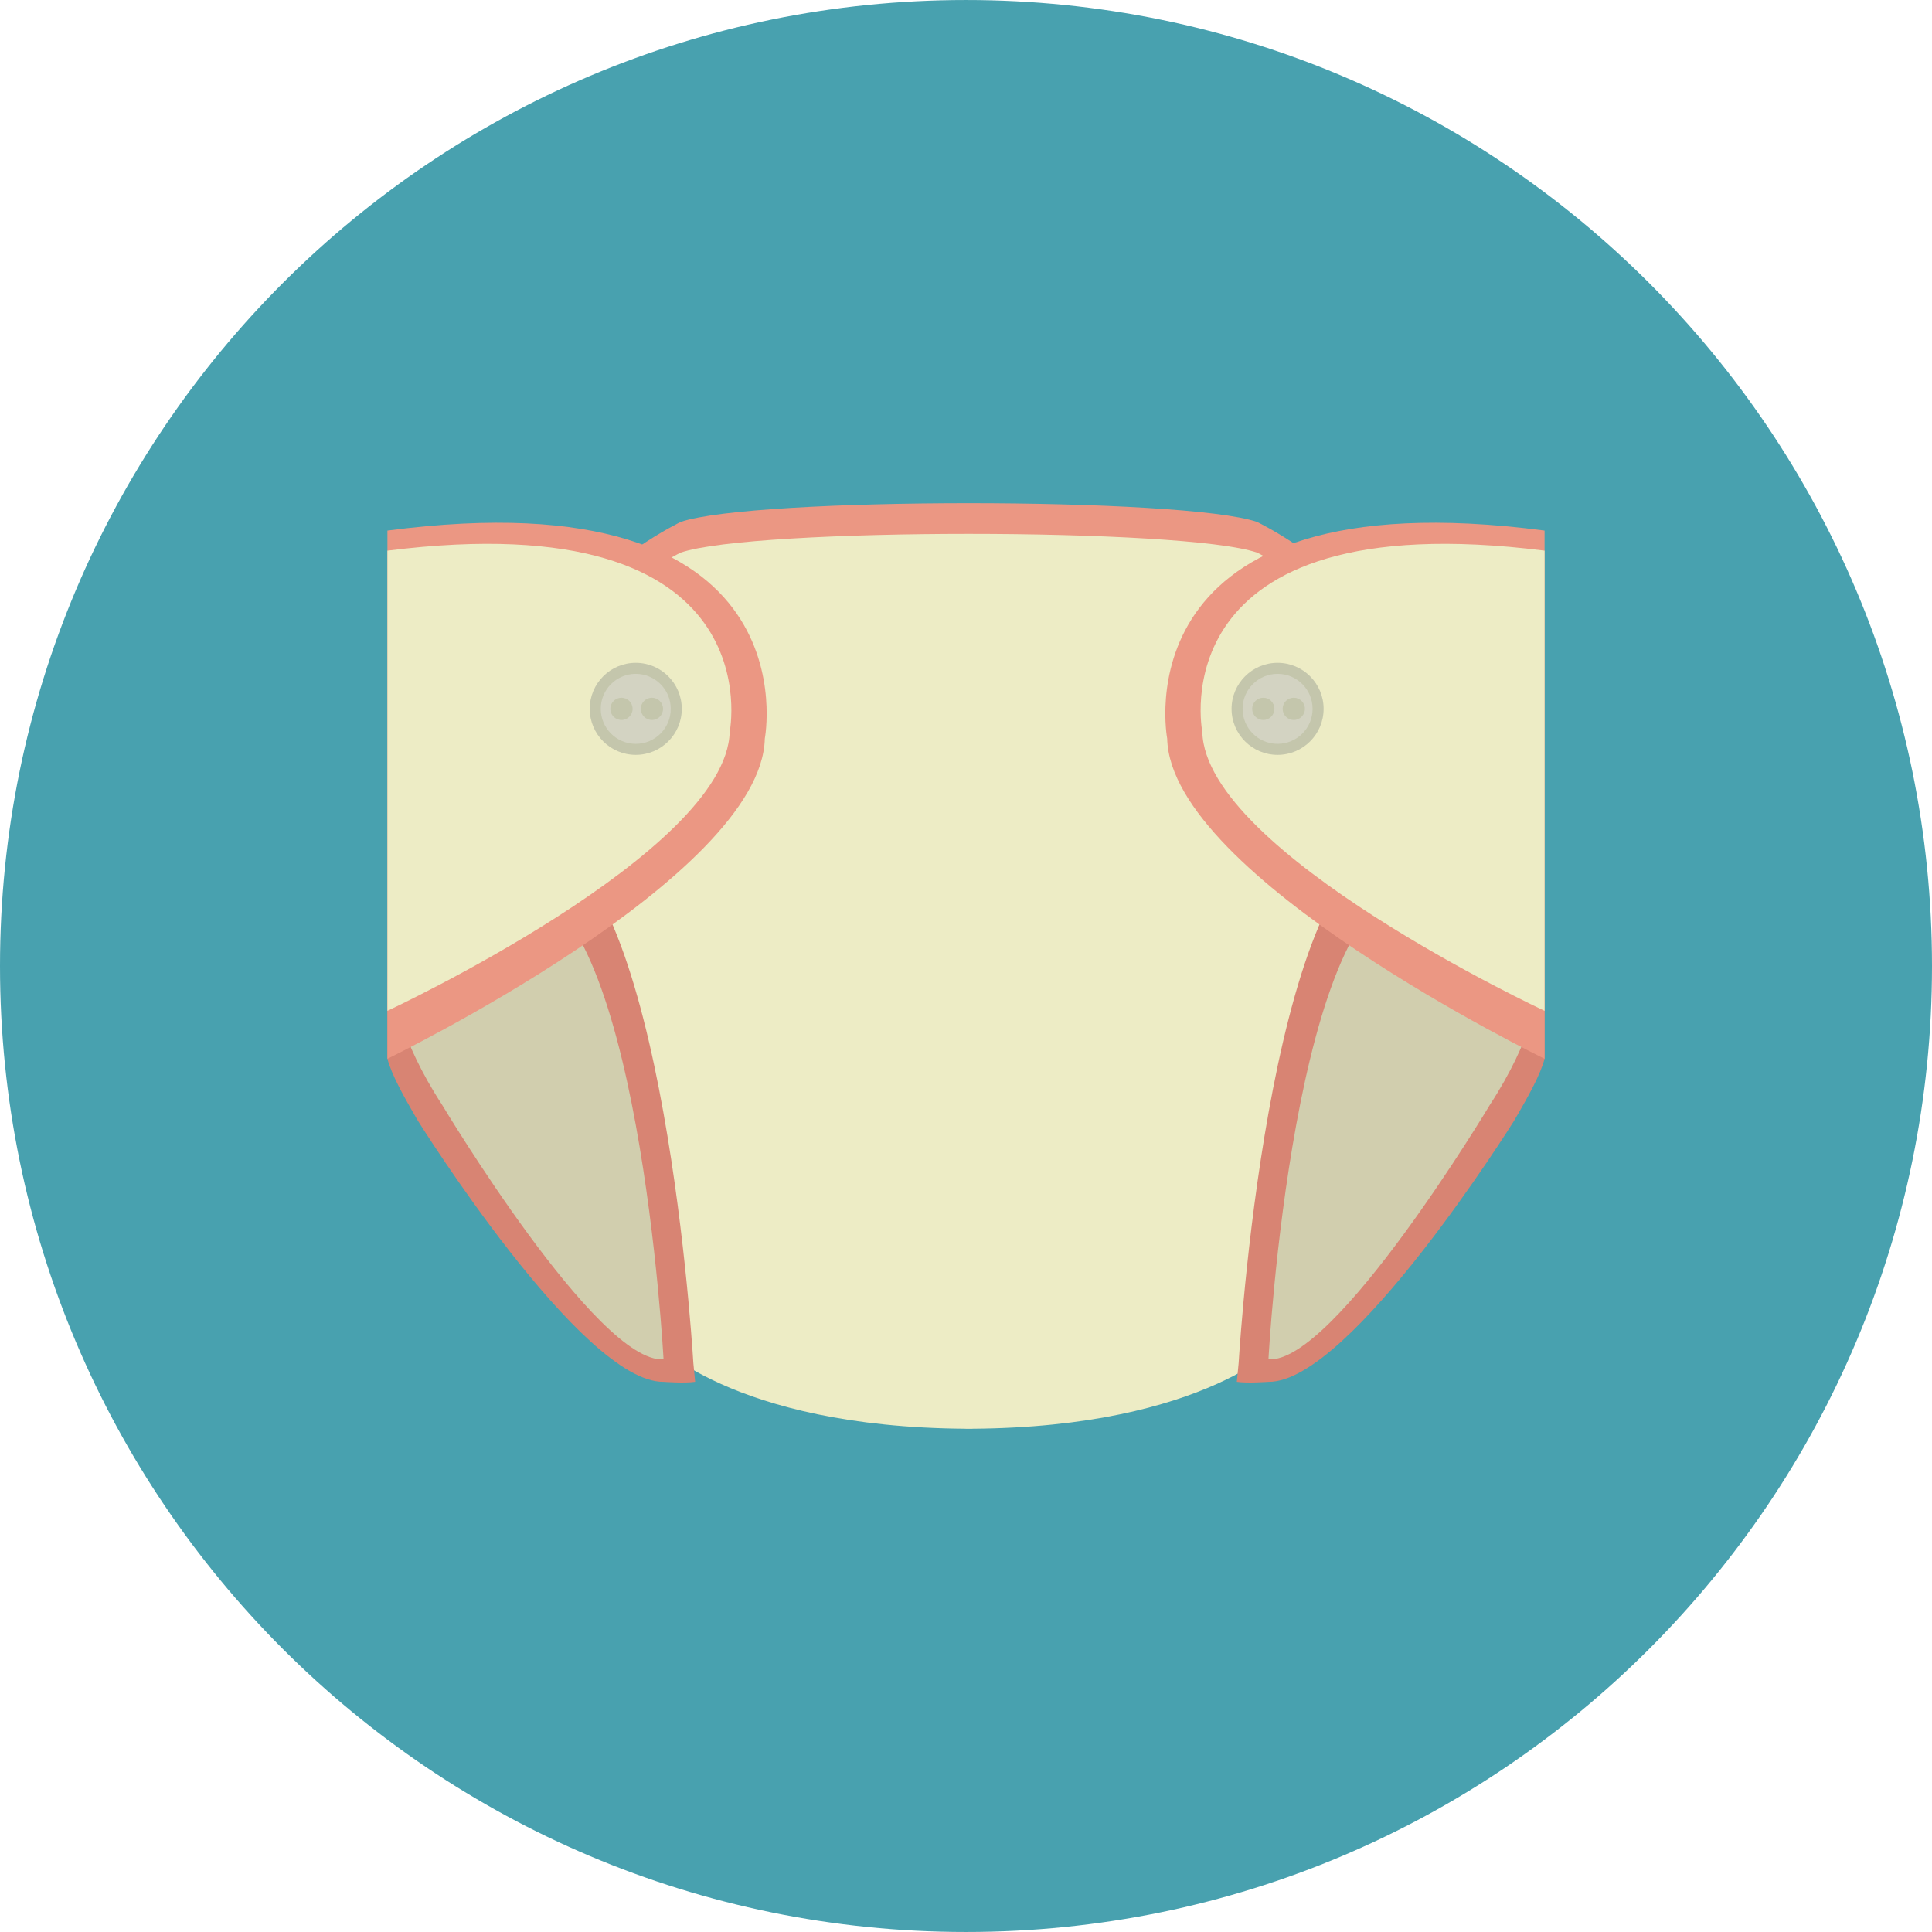
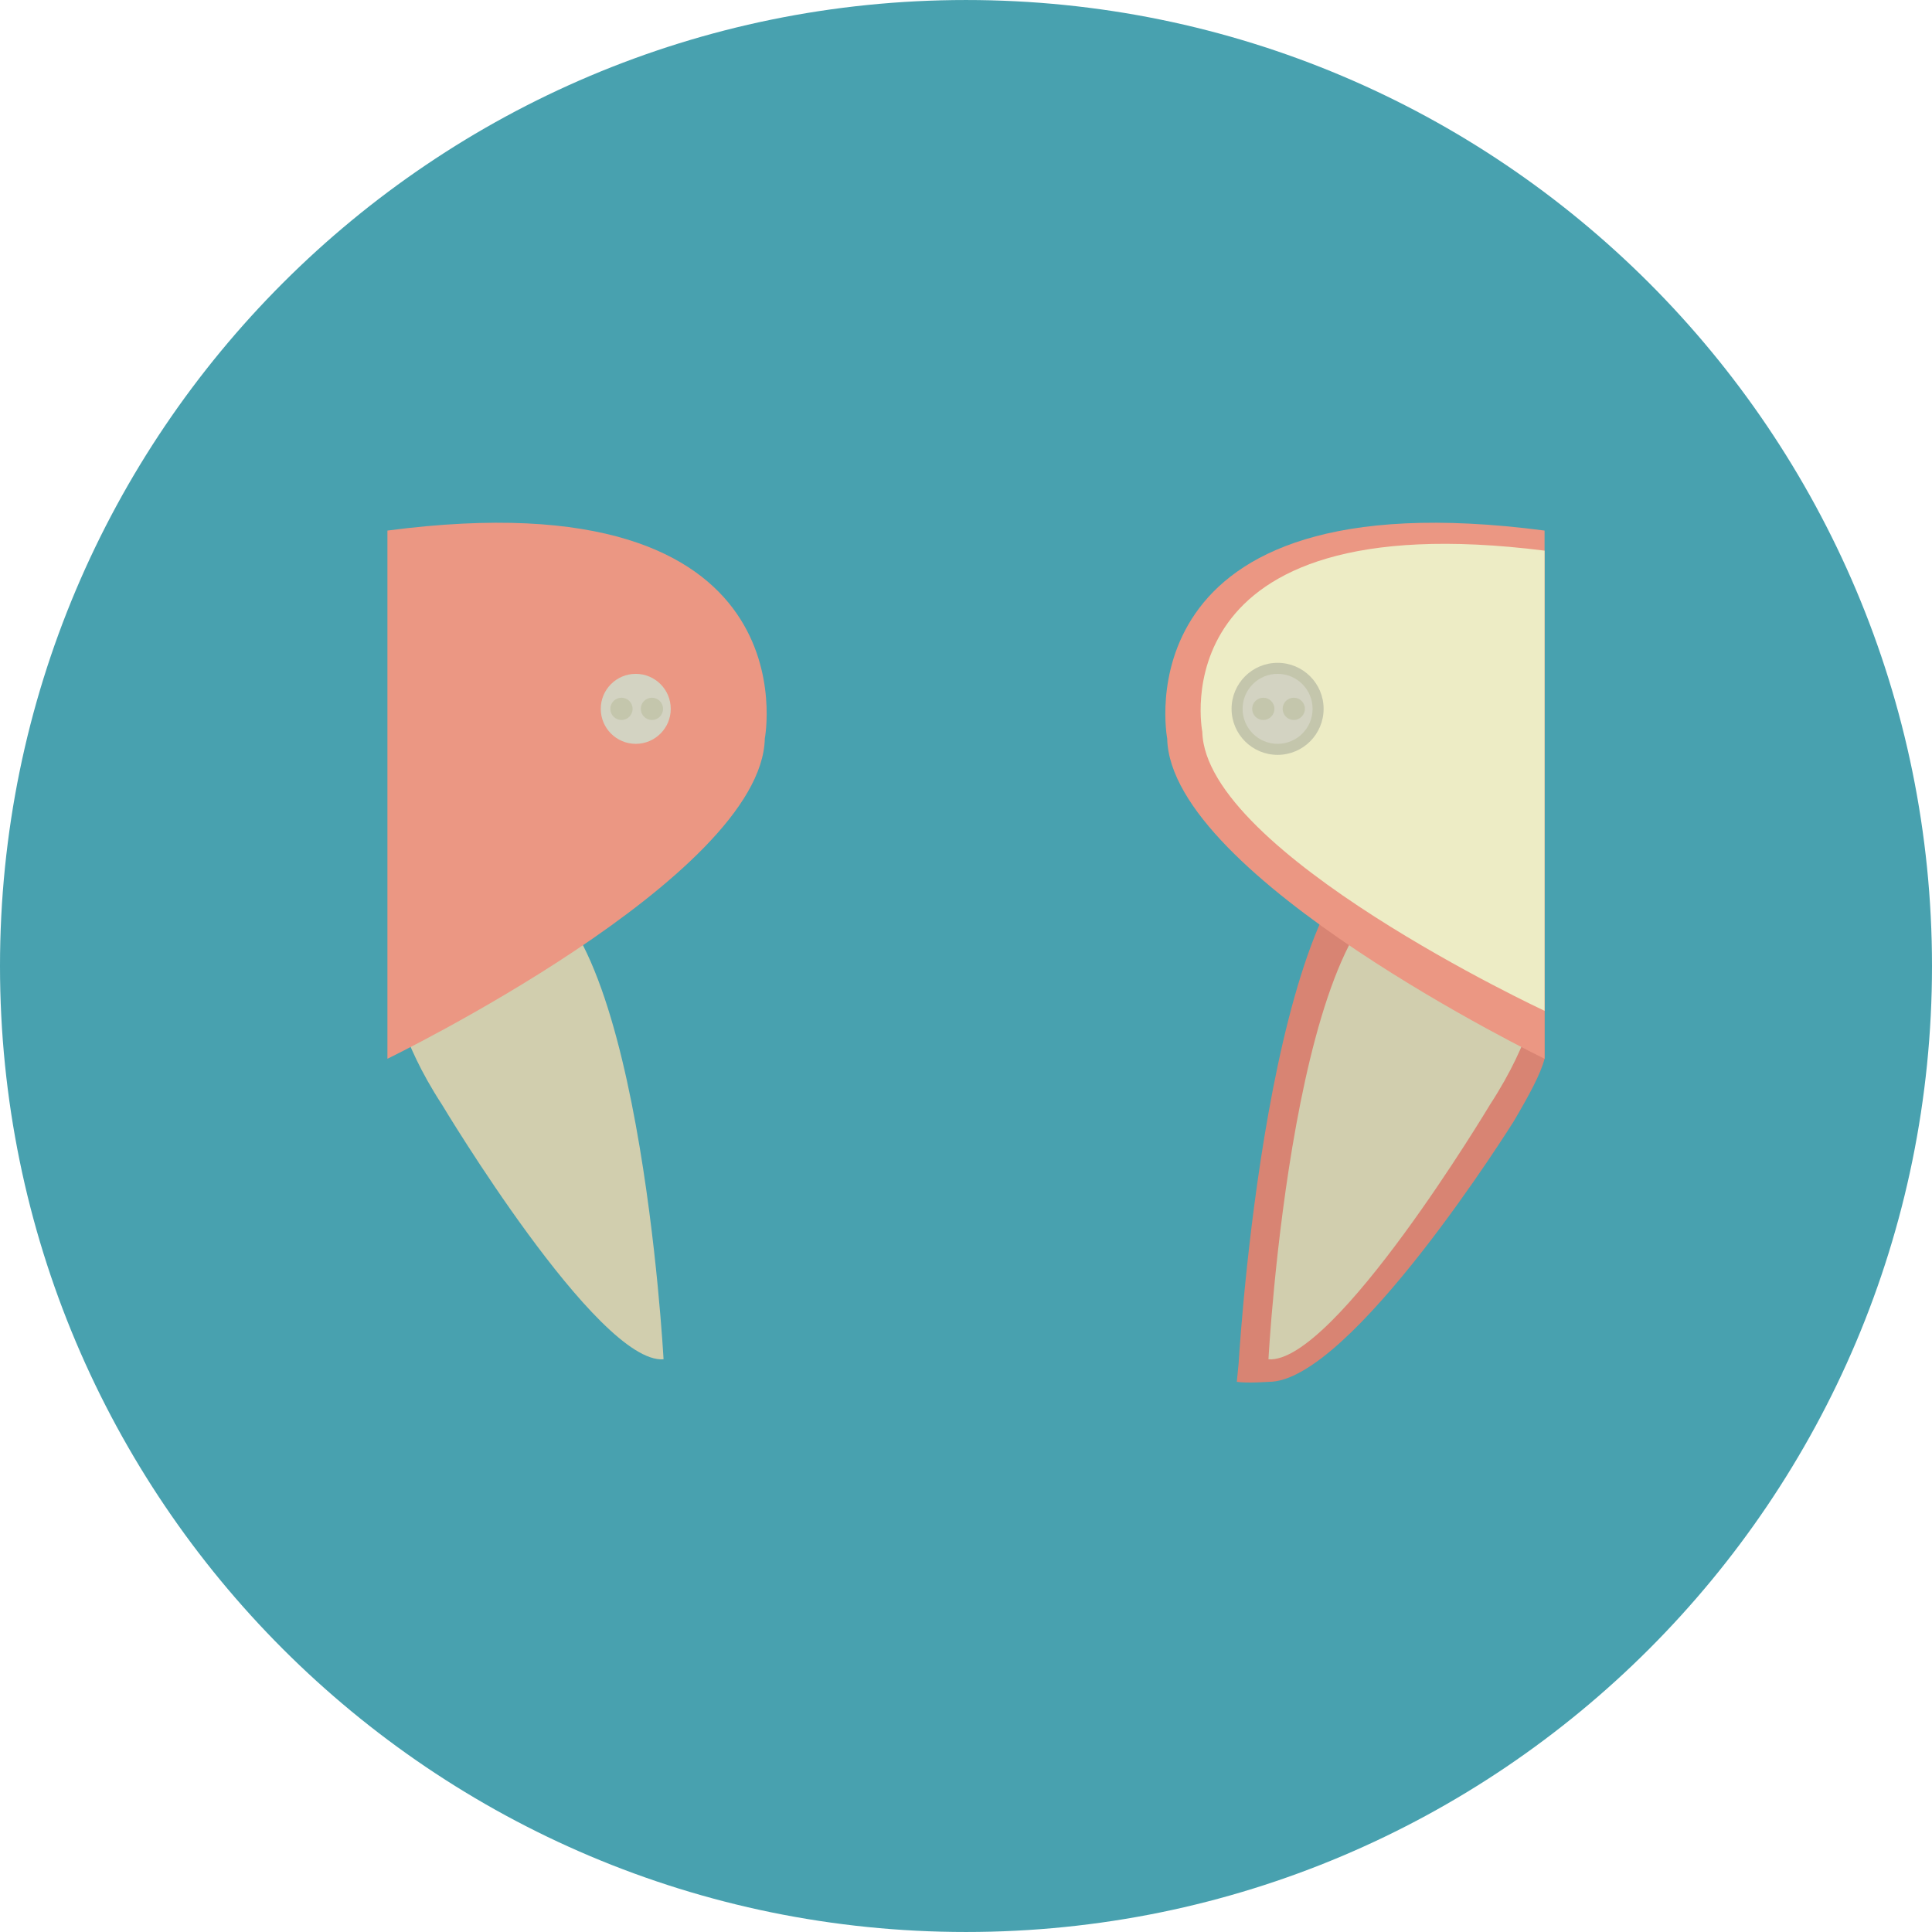
<svg xmlns="http://www.w3.org/2000/svg" height="800px" width="800px" version="1.1" id="Layer_1" viewBox="0 0 496.158 496.158" xml:space="preserve">
  <path style="fill:#48A1AF;" d="M248.082,0.003C111.07,0.003,0,111.063,0,248.085c0,137.001,111.07,248.07,248.082,248.07  c137.006,0,248.076-111.069,248.076-248.07C496.158,111.062,385.088,0.003,248.082,0.003z" />
-   <path style="fill:#EB9783;" d="M322.801,134.027c-18.768-6.404-129.198-6.404-147.967,0c0,0-75.897,35.945-40.952,108.821  c0,0,37.675,31.022,33.854,93.558c0,0,19.862,22.229,80.261,22.632v0.019c0.28,0,0.542-0.009,0.819-0.009  c0.279,0,0.542,0.009,0.822,0.009v-0.019c60.398-0.403,80.26-22.632,80.26-22.632c-3.819-62.536,33.855-93.558,33.855-93.558  C398.699,169.972,322.801,134.027,322.801,134.027z" />
-   <path style="fill:#EDECC5;" d="M322.801,141.905c-18.768-6.404-129.198-6.404-147.967,0c0,0-75.897,35.945-40.952,108.822  c0,0,37.675,31.021,33.854,93.557c0,0,19.862,22.229,80.261,22.632v0.019c0.28,0,0.542-0.009,0.819-0.009  c0.279,0,0.542,0.009,0.822,0.009v-0.019c60.398-0.403,80.26-22.632,80.26-22.632c-3.819-62.536,33.855-93.557,33.855-93.557  C398.699,177.85,322.801,141.905,322.801,141.905z" />
-   <path style="fill:#D88473;" d="M178.062,350.068c-0.594-9.607-8.892-133.198-42.188-135.278  c-34.643-2.165-36.131,31.505-36.131,31.505s-0.248,6.401-0.248,13.295c0,3.69,0,12.31,0,12.31  c1.033,3.987,4.039,9.463,7.879,16.003c0,0,41.978,67.213,63.027,66.967c0,0,5.419,0.406,8.125,0  C178.527,354.87,178.086,350.457,178.062,350.068z" />
  <path style="fill:#D1CEAE;" d="M132.488,227.091c-31.515-1.969-31.267,28.067-31.267,28.067s1.229,11.571,12.308,28.56  c0,0,39.889,66.598,56.876,65.367C170.405,349.084,164,229.06,132.488,227.091z" />
  <path style="fill:#EB9783;" d="M99.496,136.255V271.9c0,0,96.103-46.628,96.916-82.235  C196.412,189.665,209.445,121.842,99.496,136.255z" />
-   <path style="fill:#EDECC5;" d="M99.496,141.412V259.59c0,0,87.156-40.624,87.895-71.646  C187.391,187.944,199.208,128.856,99.496,141.412z" />
  <path style="fill:#D88473;" d="M396.414,246.295c0,0-1.488-33.67-36.131-31.505c-33.296,2.08-41.594,125.671-42.188,135.278  c-0.023,0.389-0.465,4.802-0.465,4.802c2.707,0.406,8.125,0,8.125,0c21.051,0.247,63.027-66.967,63.027-66.967  c3.84-6.54,6.846-12.017,7.879-16.003c0,0,0-8.62,0-12.31C396.662,252.696,396.414,246.295,396.414,246.295z" />
  <path style="fill:#D1CEAE;" d="M363.67,227.091c-31.512,1.969-37.917,121.994-37.917,121.994  c16.987,1.231,56.876-65.367,56.876-65.367c11.079-16.988,12.308-28.56,12.308-28.56S395.184,225.121,363.67,227.091z" />
  <path style="fill:#EB9783;" d="M299.746,189.665c0.813,35.606,96.916,82.235,96.916,82.235V136.255  C286.713,121.842,299.746,189.665,299.746,189.665z" />
  <path style="fill:#EDECC5;" d="M308.767,187.944c0.738,31.022,87.895,71.646,87.895,71.646V141.412  C296.95,128.856,308.767,187.944,308.767,187.944z" />
-   <circle style="fill:#C4C6AC;" cx="163.269" cy="182.039" r="11.818" />
  <circle style="fill:#D3D3C2;" cx="163.269" cy="182.039" r="8.987" />
  <g>
    <circle style="fill:#C4C6AC;" cx="159.599" cy="182.039" r="2.858" />
    <circle style="fill:#C4C6AC;" cx="167.419" cy="182.039" r="2.858" />
    <circle style="fill:#C4C6AC;" cx="328.099" cy="182.039" r="11.818" />
  </g>
  <circle style="fill:#D3D3C2;" cx="328.099" cy="182.039" r="8.987" />
  <g>
    <circle style="fill:#C4C6AC;" cx="324.429" cy="182.039" r="2.858" />
    <path style="fill:#C4C6AC;" d="M332.256,179.178c-1.578,0-2.859,1.28-2.859,2.858s1.281,2.858,2.859,2.858   c1.575,0,2.856-1.28,2.856-2.858S333.831,179.178,332.256,179.178z" />
  </g>
</svg>